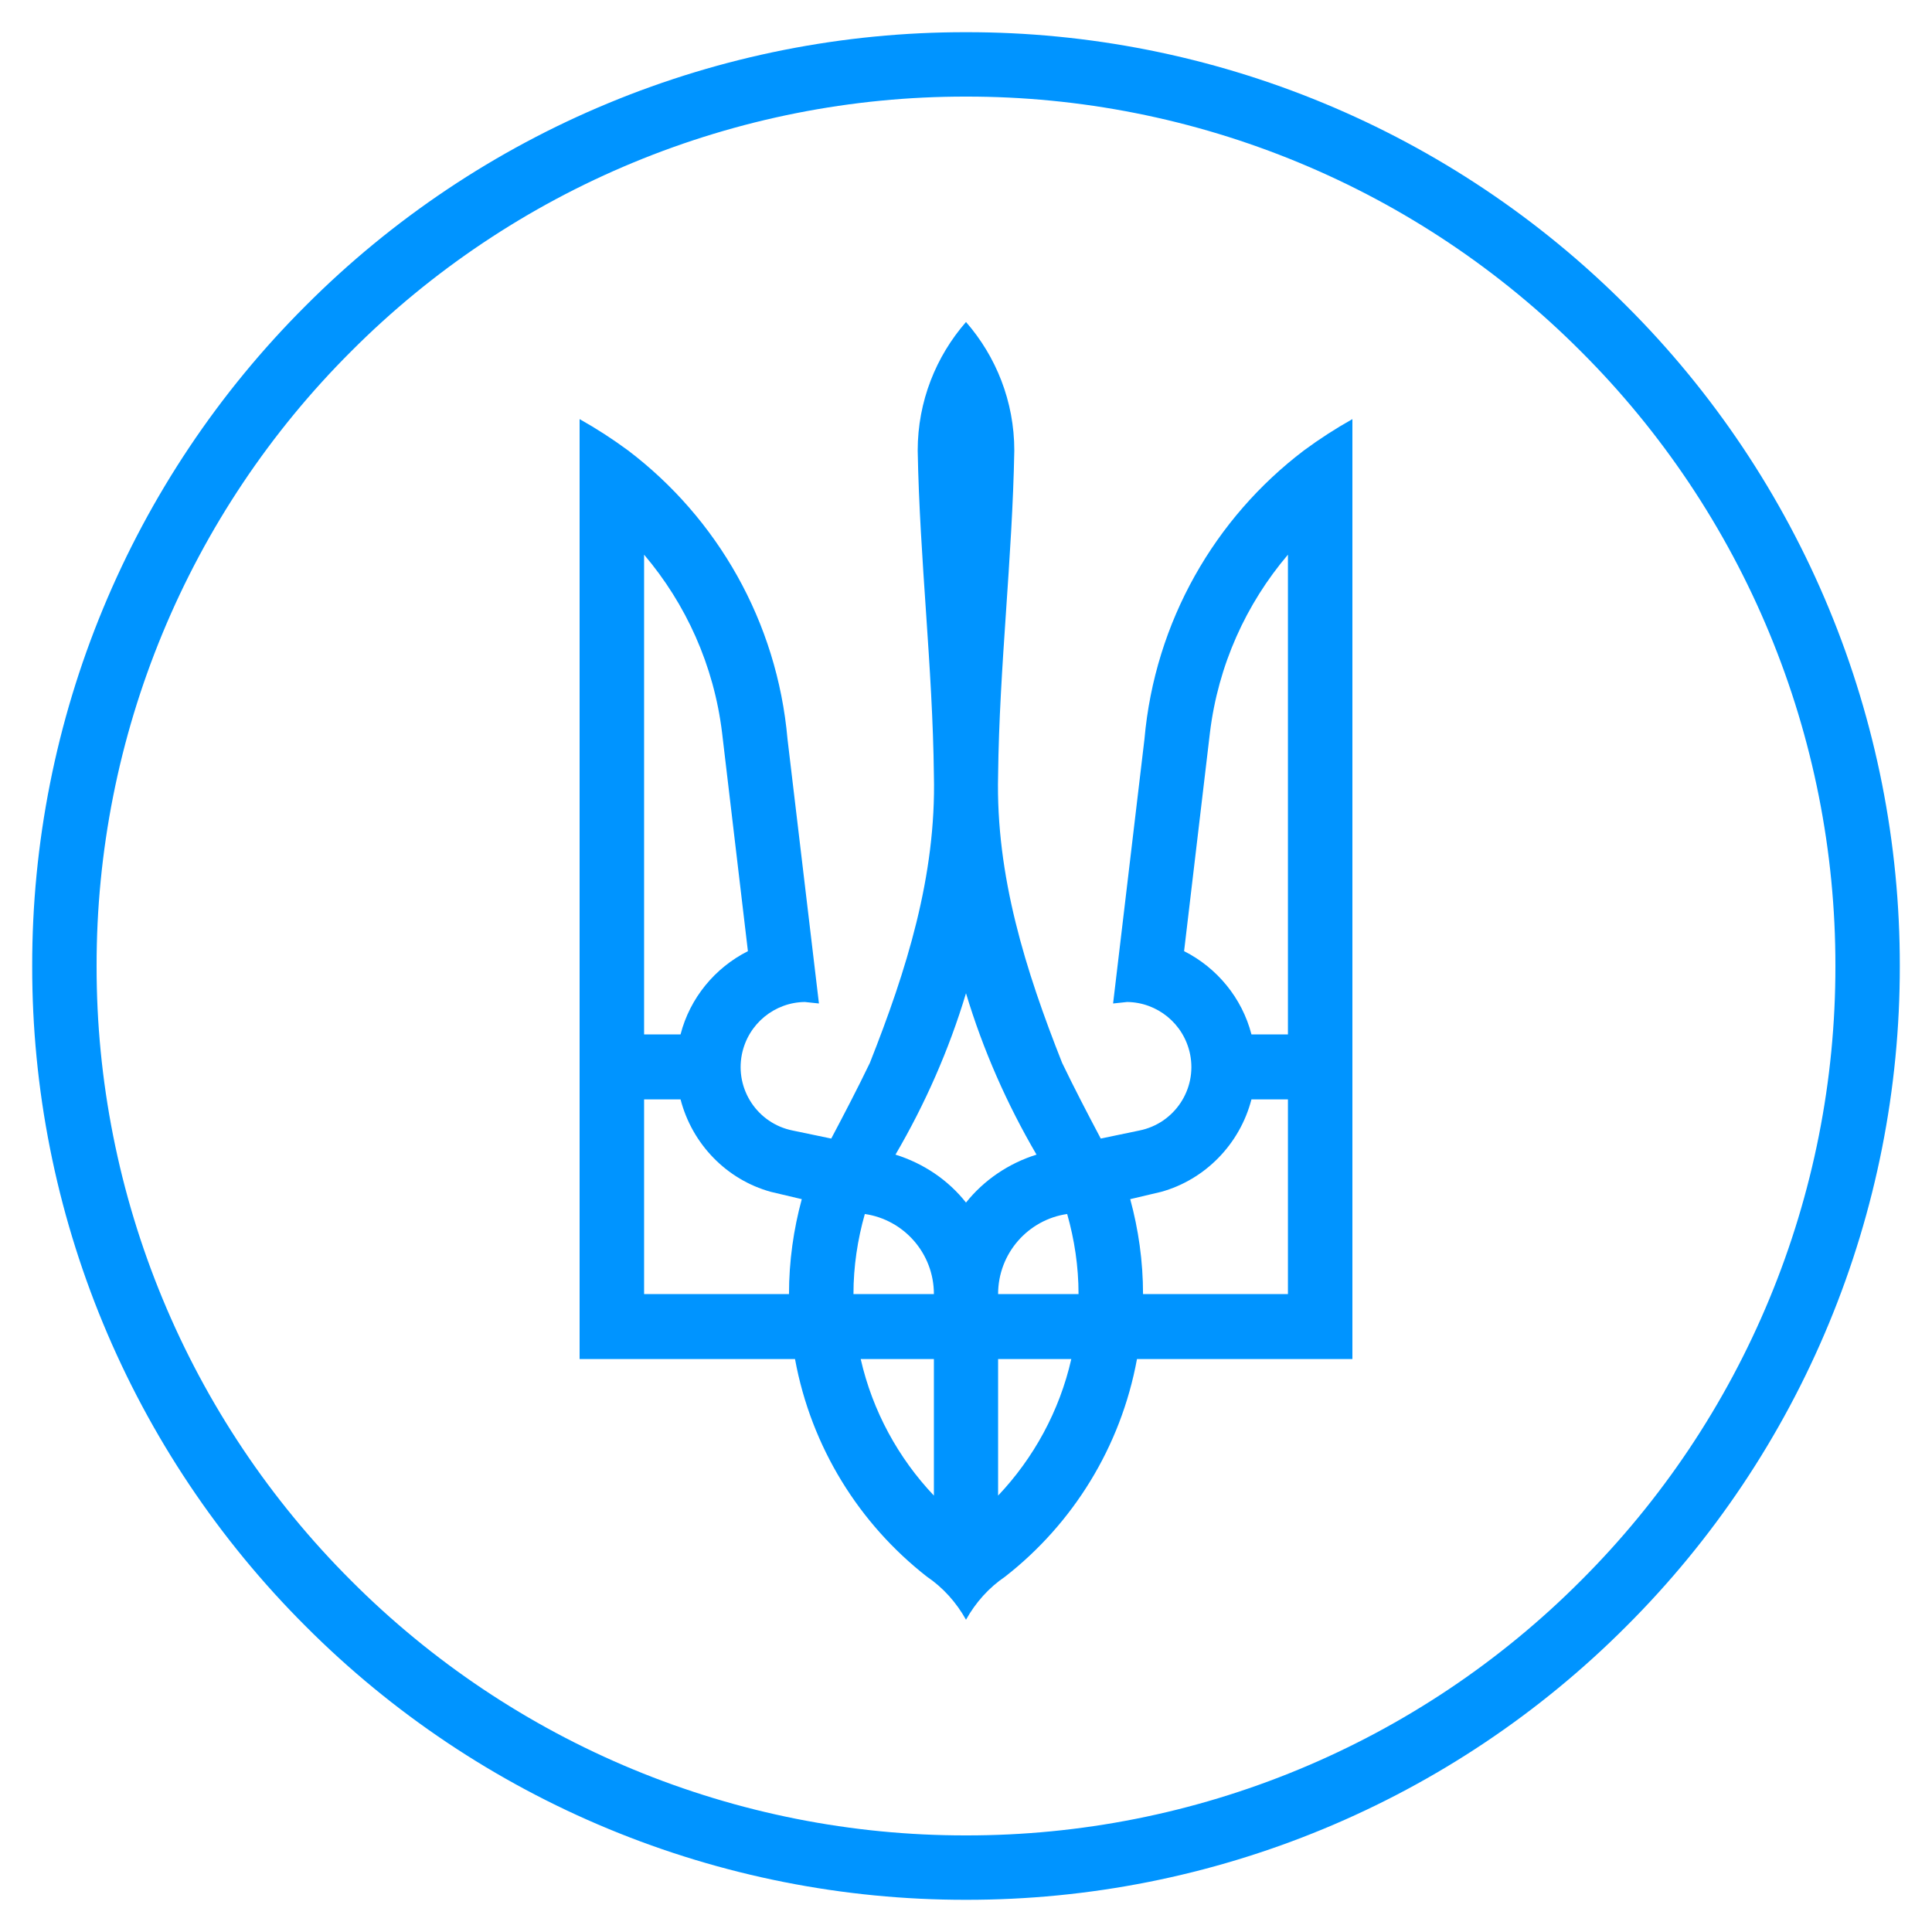
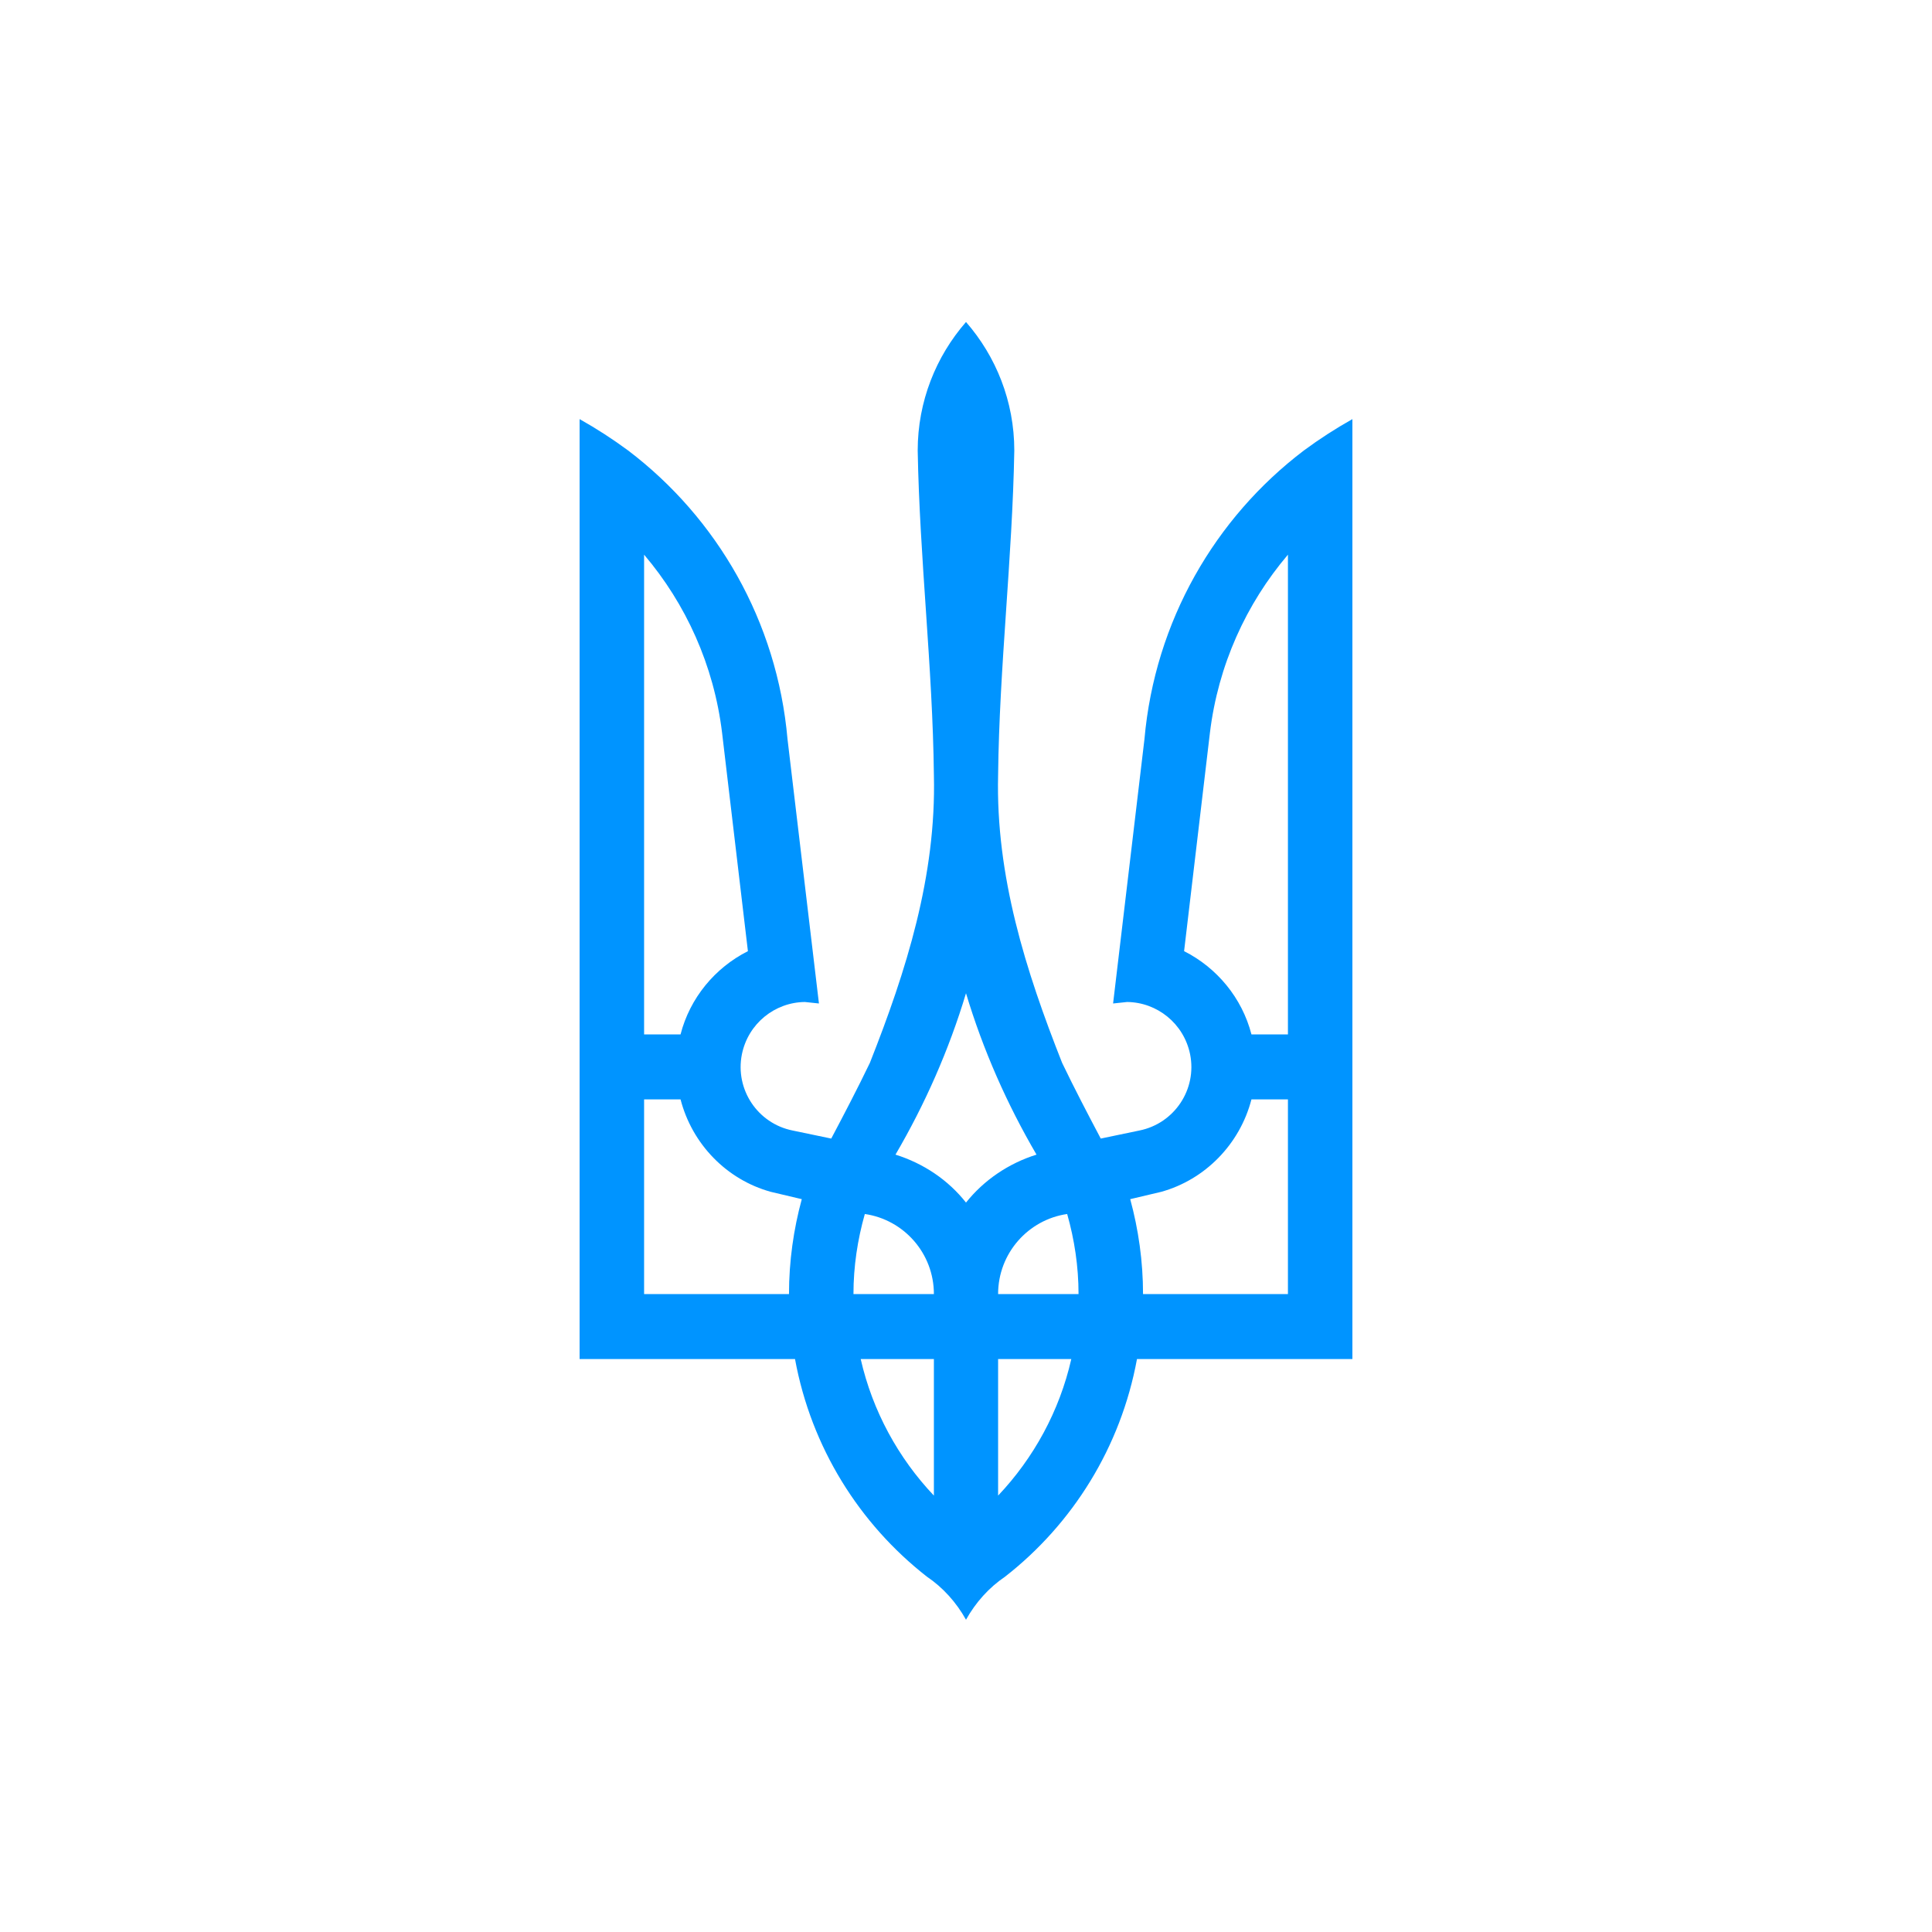
<svg xmlns="http://www.w3.org/2000/svg" width="60" height="60" viewBox="0 0 60 60" fill="none">
  <path fill-rule="evenodd" clip-rule="evenodd" d="M30 10C29.07 11.066 28.5 12.464 28.5 13.991C28.56 17.354 28.965 20.71 29.003 24.074C29.078 27.203 28.148 30.143 27.015 33.008C26.633 33.802 26.227 34.58 25.815 35.359L24.615 35.109C23.527 34.89 22.823 33.832 23.04 32.743C23.235 31.784 24.067 31.126 24.997 31.118L25.433 31.164L24.457 22.955C24.135 19.297 22.267 16.085 19.508 13.991C19.027 13.636 18.525 13.311 18 13.016V42.207H24.69C25.192 44.943 26.685 47.324 28.785 48.964C29.288 49.304 29.7 49.765 30 50.302C30.3 49.765 30.712 49.304 31.215 48.964C33.315 47.324 34.807 44.943 35.31 42.207H42V13.016C41.475 13.311 40.972 13.636 40.492 13.991C37.733 16.085 35.865 19.297 35.542 22.955L34.568 31.164L35.002 31.118C35.932 31.126 36.765 31.784 36.96 32.743C37.178 33.832 36.472 34.89 35.385 35.109L34.185 35.359C33.773 34.58 33.367 33.802 32.985 33.008C31.852 30.143 30.922 27.203 30.997 24.074C31.035 20.71 31.44 17.354 31.5 13.991C31.5 12.464 30.93 11.066 30 10ZM20.003 17.226C21.3 18.753 22.17 20.657 22.425 22.759L23.227 29.539C22.207 30.053 21.427 30.99 21.135 32.124H20.003V17.226ZM39.998 17.226V32.124H38.865C38.572 30.99 37.792 30.053 36.773 29.539L37.575 22.759C37.83 20.657 38.7 18.753 39.998 17.226ZM30 30.846C30.532 32.615 31.275 34.293 32.19 35.858C31.32 36.13 30.555 36.651 30 37.347C29.445 36.644 28.68 36.13 27.81 35.858C28.725 34.293 29.468 32.615 30 30.846ZM20.003 34.142H21.135C21.495 35.533 22.567 36.636 23.94 37.014L24.9 37.241C24.645 38.178 24.503 39.168 24.503 40.189H20.003L20.003 34.142ZM38.865 34.142H39.998V40.189H35.498C35.498 39.168 35.355 38.178 35.1 37.241L36.06 37.014C37.425 36.636 38.505 35.533 38.865 34.142ZM26.858 37.702C28.065 37.876 29.003 38.919 29.003 40.189H26.505C26.505 39.327 26.633 38.495 26.858 37.702ZM33.142 37.702C33.367 38.495 33.495 39.327 33.495 40.189H30.997C30.997 38.919 31.935 37.876 33.142 37.702ZM26.73 42.207H29.003V46.447C27.9 45.283 27.098 43.824 26.73 42.207ZM30.997 42.207H33.27C32.903 43.824 32.1 45.283 30.997 46.447V42.207Z" fill="#0094FF" />
-   <path d="M30 58C33.678 58.005 37.32 57.283 40.718 55.875C44.116 54.468 47.202 52.403 49.799 49.799C52.403 47.202 54.468 44.116 55.875 40.718C57.283 37.32 58.005 33.678 58 30C58.005 26.322 57.282 22.68 55.875 19.282C54.468 15.884 52.403 12.798 49.799 10.201C47.202 7.597 44.116 5.532 40.718 4.125C37.32 2.717 33.678 1.995 30 2C26.322 1.995 22.68 2.717 19.282 4.125C15.884 5.532 12.798 7.597 10.201 10.201C7.597 12.798 5.532 15.884 4.125 19.282C2.717 22.68 1.995 26.322 2 30C1.995 33.678 2.717 37.32 4.125 40.718C5.532 44.116 7.597 47.202 10.201 49.799C12.798 52.403 15.884 54.468 19.282 55.875C22.68 57.282 26.322 58.005 30 58Z" stroke="#0094FF" stroke-width="2" stroke-linejoin="round" />
</svg>